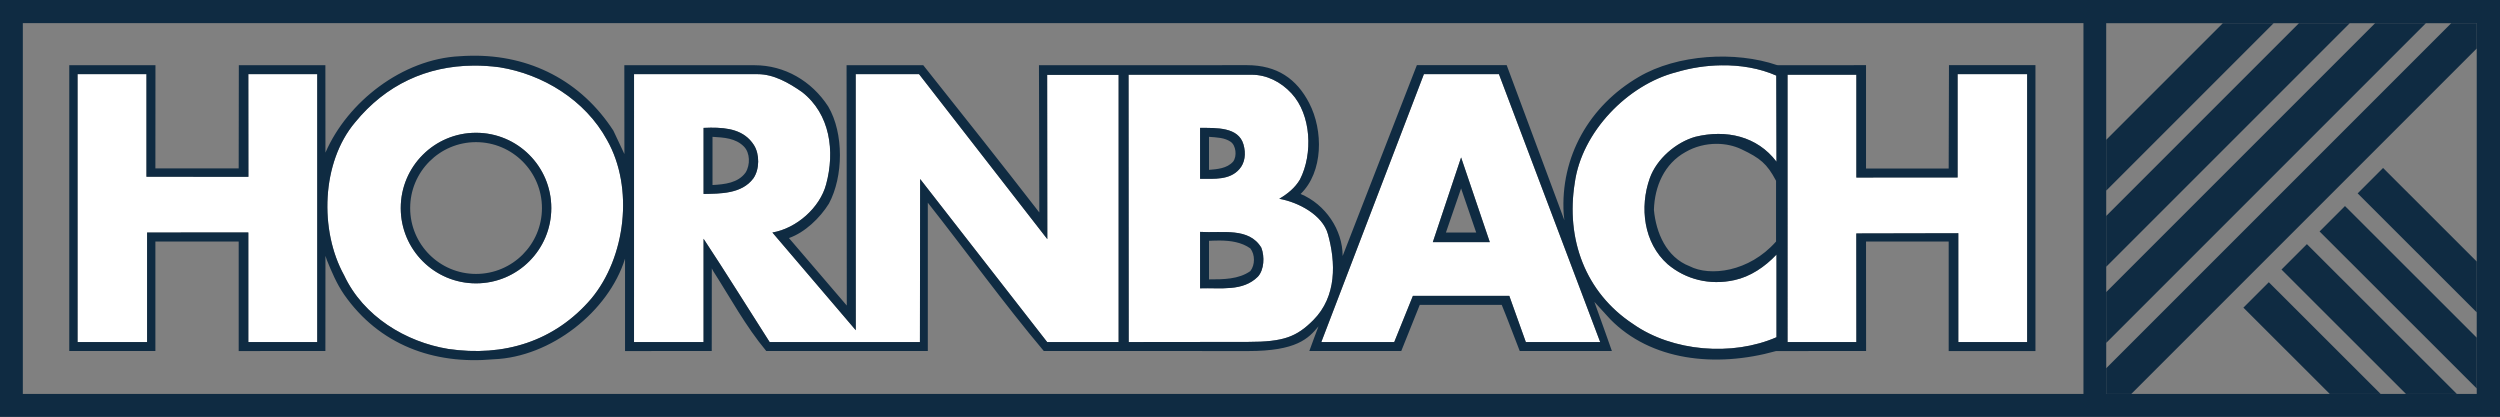
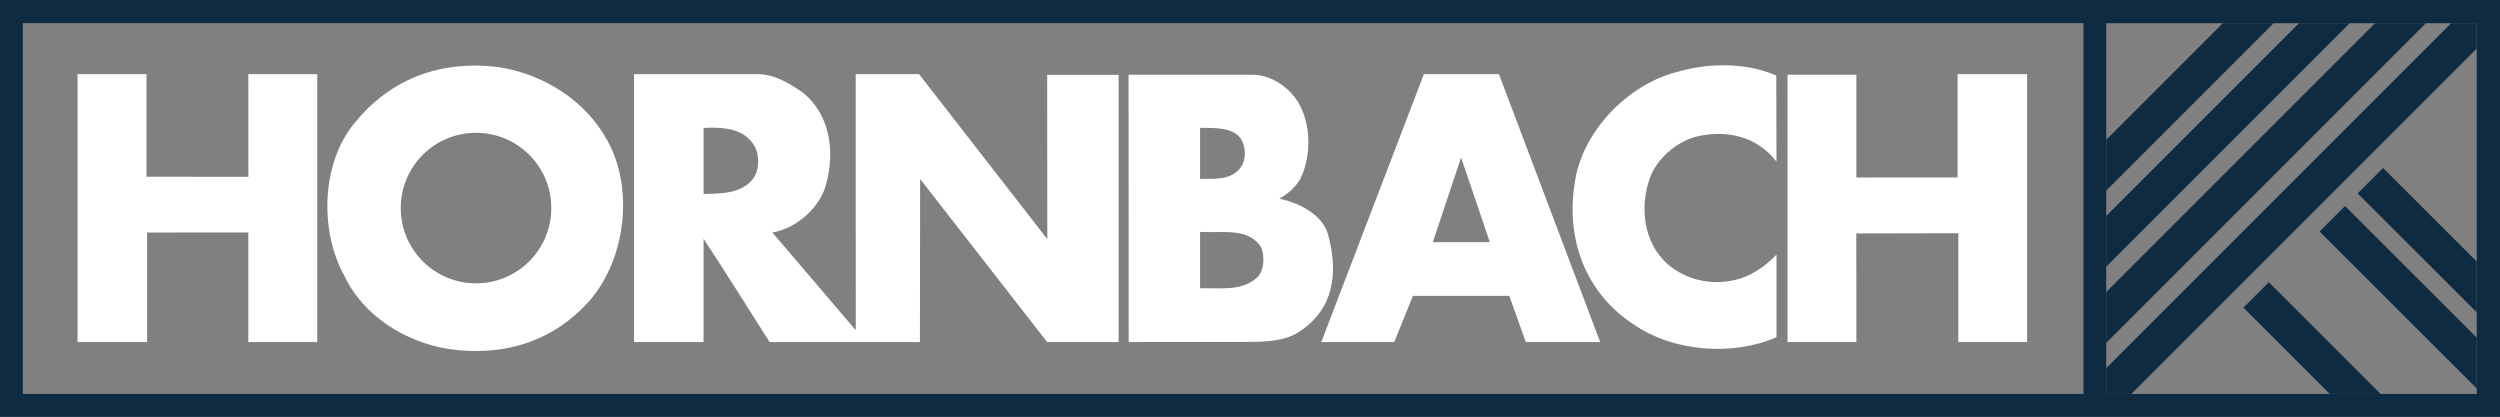
<svg xmlns="http://www.w3.org/2000/svg" id="Layer_1" version="1.1" viewBox="0 0 1102.072 183.77">
  <rect x="0" y="0" width="1102.072" height="183.77" fill="#808080" stroke="none" />
  <defs>
    <style>
      .st0 {
        fill: none;
      }

      .st1 {
        fill: #0f2b42;
      }

      .st2 {
        fill: #fff;
      }

      .st3 {
        clip-path: url(#clippath);
      }
    </style>
    <clipPath id="clippath">
      <rect class="st0" height="163.422" width="163.346" x="928.475" y="10.23" />
    </clipPath>
  </defs>
  <path class="st1" d="M0,.003v183.767h1102.072V.003H0ZM918.45,173.65H10.064V10.198h908.386v163.452ZM1091.821,173.652h-163.347V10.23h163.347v163.422Z" />
  <g class="st3">
    <g id="g6">
      <path class="st1" d="M902.593,188.203L1103.413-12.616l11.202,11.192-200.82,200.819-11.202-11.192" id="path70" />
      <path class="st1" d="M885.803,171.43l200.82-200.82,11.204,11.194-200.82,200.819-11.204-11.193" id="path72" />
      <path class="st1" d="M869.017,154.658l200.818-200.82,11.202,11.194-200.818,200.818-11.202-11.192" id="path74" />
      <path class="st1" d="M852.227,137.885l200.82-200.819,11.202,11.192-200.818,200.819-11.204-11.192" id="path76" />
      <path class="st1" d="M1240.333,286.065l-201.012-200.819,11.204-11.206,201.01,200.82-11.202,11.205" id="path78" />
      <path class="st1" d="M1223.545,302.855l-201.012-200.819,11.204-11.204,201.01,200.819-11.202,11.204" id="path80" />
-       <path class="st1" d="M1206.755,319.646l-201.01-200.82,11.202-11.205,201.012,200.82-11.204,11.204" id="path82" />
      <path class="st1" d="M1189.967,336.436l-201.012-200.82,11.204-11.205,201.01,200.82-11.202,11.205" id="path84" />
    </g>
  </g>
  <g id="g8">
    <path class="st2" d="M209.844,58.534c-18.333,0-33.188,14.855-33.188,33.188s14.854,33.188,33.188,33.188,33.188-14.855,33.188-33.188-14.855-33.188-33.188-33.188ZM529.031,102.222v24.875c9.108-.304,18.822,1.523,25.5-5.156,2.732-3.036,3.018-8.803,1.5-12.75-5.464-9.107-17.286-6.362-27-6.969ZM644.094,69.409l-12.469,37.344h25.125l-12.656-37.344ZM529.031,56.378v22.438c6.376,0,13.062.608,17.312-4.25,2.428-2.732,3.015-6.756,1.812-10.906-2.22-7.666-11.839-7.281-19.125-7.281h0ZM313.375,56.284c-1.064.007-2.156.056-3.219.094v29.125c7.182-.17,16.809.076,21.969-6.906,2.732-3.946,2.807-10.614.219-14.656-4.251-6.641-11.519-7.702-18.969-7.656h0ZM758.688,28.784c8.546-.127,17.002,1.287,24.344,4.531l.094,37.969c-8.5-11.234-22.153-14.309-35.812-10.969-8.502,2.428-16.995,9.719-20.031,18.219-4.554,12.752-2.751,28.527,7.875,37.938,7.892,6.679,18.508,9.428,29.438,7,6.982-1.518,13.371-5.785,18.531-11.25v36.438c-19.428,8.501-45.852,6.363-63.156-5.781-21.252-13.965-29.728-37.629-25.782-62.219,3.036-22.466,23.353-43.411,44.907-48.875,6.243-1.859,12.947-2.902,19.594-3h-.002ZM208.688,28.909c3.79-.029,7.657.228,11.594.75,18.822,3.036,37.659,14.244,47.375,32.156,11.84,20.946,8.178,51.628-7,69.844-16.09,18.822-38.535,25.799-63.125,22.156-18.519-3.036-37.344-14.254-45.844-32.469-10.929-19.733-10.032-49.798,4.844-67.406,13.576-16.649,31.692-24.875,52.156-25.031h0ZM34.188,32.691h30.375v45.219c14.63,0,30.062.031,44.938.031,0-14.872-.031-30.086-.031-45.25h30.375v118.094h-30.375v-48.312c-14.603,0-29.123.031-44.625.031v48.281h-30.656V32.69h-.001ZM279.5,32.691h54.531c7.09,0,13.773,3.863,19.531,7.875,12.446,9.716,14.573,26.116,10.625,40.688-2.732,10.322-13.064,19.429-23.688,21.25l36.75,43.062-.031-112.875h27.938l56.531,72.719c0-23.523-.063-48.424-.063-72.406h31.5v117.781h-31.5l-56-71.875-.094,71.875h-66.25c-9.714-15.179-19.107-30.352-29.125-45.531v45.531h-30.656V32.691h0ZM627.688,32.691h33.094l44.625,118.094h-32.781l-7.281-20.344h-42.5l-8.219,20.344h-32.156l45.219-118.094h0ZM862.969,32.691h30.656v118.094h-30.344v-47.969c-14.626,0-30.427.094-44.969.094,0,15.427.031,31.676.031,47.875h-30.344V32.94h30.344v45.312c14.616,0,29.749-.031,44.625-.031v-45.531h0ZM497.5,32.941h54.25c6.646,0,12.848,3.095,17.594,8.219,8.756,9.454,9.487,26.737,3.719,37.969-2.126,3.642-5.483,6.374-9.125,8.5,8.5,1.518,19.086,7.135,21.438,15.531,3.472,12.387,4.009,27.521-6.469,38-7.364,7.363-13.096,9.562-28.688,9.562-18.344,0-35.128.062-52.656.062l-.062-117.844h0Z" id="path122" />
-     <path class="st1" d="M209.844,58.534c-18.333,0-33.188,14.855-33.188,33.188s14.854,33.188,33.188,33.188,33.188-14.855,33.188-33.188-14.855-33.188-33.188-33.188ZM209.844,62.659c16.04,0,29.062,13.022,29.062,29.062s-13.023,29.031-29.062,29.031-29.031-12.991-29.031-29.031,12.99-29.062,29.031-29.062ZM529.031,102.222v24.875c9.108-.304,18.822,1.523,25.5-5.156,2.732-3.036,3.018-8.803,1.5-12.75-5.464-9.107-17.286-6.362-27-6.969ZM537.781,106.034c4.81.043,9.535.737,13.406,3.469,2.124,2.732,2.124,7.268,0,10-5.162,3.643-11.843,3.656-18.219,3.656v-17c1.594-.076,3.209-.139,4.812-.125h0ZM644.094,69.409l-12.469,37.344h25.125l-12.656-37.344ZM644.094,83.066l6.656,19.438h-13.344s6.688-19.438,6.688-19.438ZM529.031,56.378v22.438c6.376,0,13.062.608,17.312-4.25,2.428-2.732,3.015-6.756,1.812-10.906-2.22-7.666-11.839-7.281-19.125-7.281h0ZM532.969,60.316c3.644.302,6.768.336,9.5,2.156,2.384,1.588,2.947,6.353,1.125,8.781-2.732,3.036-6.981,3.321-10.625,3.625,0,0,0-14.562,0-14.562ZM313.375,56.284c-1.064.007-2.156.056-3.219.094v29.125c7.182-.17,16.809.076,21.969-6.906,2.732-3.946,2.807-10.614.219-14.656-4.251-6.641-11.519-7.702-18.969-7.656h0ZM314.094,60.316c5.16.302,10.168.608,13.812,4.25,2.798,2.8,2.874,8.191.75,11.531-3.34,4.554-9.099,5.165-14.562,5.469v-21.25ZM207.875,24.566c-1.718.027-3.442.086-5.188.219-25.197,1.214-49.504,20.034-59.219,42.5l-.031-38.531h-38.156l-.062,45.469h-36.719l.031-45.469H30.531v125.969h37.969v-48.25h36.719v48.281l38.219-.031.031-41.938.625,1.875c2.125,5.161,4.254,10.33,7.594,15.188,15.483,22.161,39.464,30.96,65.875,28.531,25.198-.911,50.685-20.968,57.969-44.344v40.719l38.219-.031.031-36.406.625,1.188c7.59,11.84,14.269,24.29,23.375,35.219h71.219v-65.375c17,21.555,33.517,44.428,51.125,65.375h33.688c3.57,0,46.963.031,56.312.031,21.424,0,26.614-5.492,31.094-10.875,0,0-3.363,8.849-4.031,10.844h40.531l8.156-20.344h36.125c2.864,6.977,5.453,14.05,7.938,20.344h40.625s-5.713-16.211-7.719-21.656l6.969,7.625c17.792,18.173,46.163,21.609,73.125,14.062,1.91,0,39.688-.031,39.688-.031l-.031-48.25h36.438v48.281h38.25V28.722h-38.125l-.125,45.562h-36.438V28.722l-36.438.031-2.719-.031c-18.364-6.304-44.031-4.83-61.031,5.188-21.858,12.75-34.61,35.21-33.094,60.406l.312,2.781-25.438-68.375h-39.594l-.844,2.156-31.875,81.969c0-11.536-7.603-22.79-18.531-27.344,10.016-9.714,10.076-27.973,3.75-40.125-5.512-10.586-14.073-16.656-27.469-16.656l-53.375.031h-38.25l.156,64.906c-16.696-21.555-33.664-42.934-51.156-64.906h-33.812l.094,105.938-25.5-29.75c6.982-2.429,13.679-8.813,17.625-15.188,6.376-11.84,6.669-30.972-.312-42.812-7.286-11.232-19.217-18.188-32.469-18.188h-57.406l.031,39.156-4.875-10.344c-14.231-21.915-36.729-33.399-62.5-33h0ZM758.688,28.784c8.546-.127,17.002,1.287,24.344,4.531l.094,37.969c-8.5-11.234-22.153-14.309-35.812-10.969-8.502,2.428-16.995,9.719-20.031,18.219-4.554,12.752-2.751,28.527,7.875,37.938,7.892,6.679,18.508,9.428,29.438,7,6.982-1.518,13.371-5.785,18.531-11.25v36.438c-19.428,8.501-45.852,6.363-63.156-5.781-21.252-13.965-29.727-37.629-25.781-62.219,3.036-22.466,23.352-43.411,44.906-48.875,6.243-1.859,12.947-2.902,19.594-3h-.002ZM208.688,28.909c3.79-.029,7.657.228,11.594.75,18.822,3.036,37.659,14.244,47.375,32.156,11.84,20.946,8.178,51.628-7,69.844-16.09,18.822-38.535,25.799-63.125,22.156-18.519-3.036-37.344-14.254-45.844-32.469-10.929-19.733-10.032-49.798,4.844-67.406,13.576-16.649,31.692-24.875,52.156-25.031h0ZM34.188,32.691h30.375v45.219c14.63,0,30.062.031,44.938.031,0-14.872-.031-30.086-.031-45.25h30.375v118.094h-30.375v-48.312c-14.603,0-29.123.031-44.625.031v48.281h-30.656V32.69h-.001ZM279.5,32.691h54.531c7.09,0,13.773,3.863,19.531,7.875,12.446,9.716,14.573,26.116,10.625,40.688-2.732,10.322-13.064,19.429-23.688,21.25l36.75,43.062-.031-112.875h27.938l56.531,72.719c0-23.523-.063-48.424-.063-72.406h31.5v117.781h-31.5l-56-71.875-.094,71.875h-66.25c-9.714-15.179-19.107-30.352-29.125-45.531v45.531h-30.656V32.691h0ZM627.688,32.691h33.094l44.625,118.094h-32.781l-7.281-20.344h-42.5l-8.219,20.344h-32.156l45.219-118.094h0ZM862.969,32.691h30.656v118.094h-30.344v-47.969c-14.626,0-30.427.094-44.969.094,0,15.427.031,31.676.031,47.875h-30.344V32.94h30.344v45.312c14.616,0,29.749-.031,44.625-.031v-45.531h0ZM497.5,32.941h54.25c6.646,0,12.848,3.095,17.594,8.219,8.756,9.454,9.487,26.737,3.719,37.969-2.126,3.642-5.483,6.374-9.125,8.5,8.5,1.518,19.086,7.135,21.438,15.531,3.472,12.387,4.009,27.521-6.469,38-7.364,7.363-13.096,9.562-28.688,9.562-18.344,0-35.128.062-52.656.062l-.062-117.844h0ZM756.875,63.409c3.761.024,7.506.815,10.781,2.375,8.334,3.97,11.269,6.36,15.281,13.906v26.781c-11.964,13.566-29.258,15.46-38.062,10.906-10.322-3.947-14.869-14.857-15.781-24.875.304-10.321,4.559-20.338,13.969-25.5,4.099-2.391,8.977-3.624,13.812-3.594h0Z" id="path120" />
  </g>
</svg>